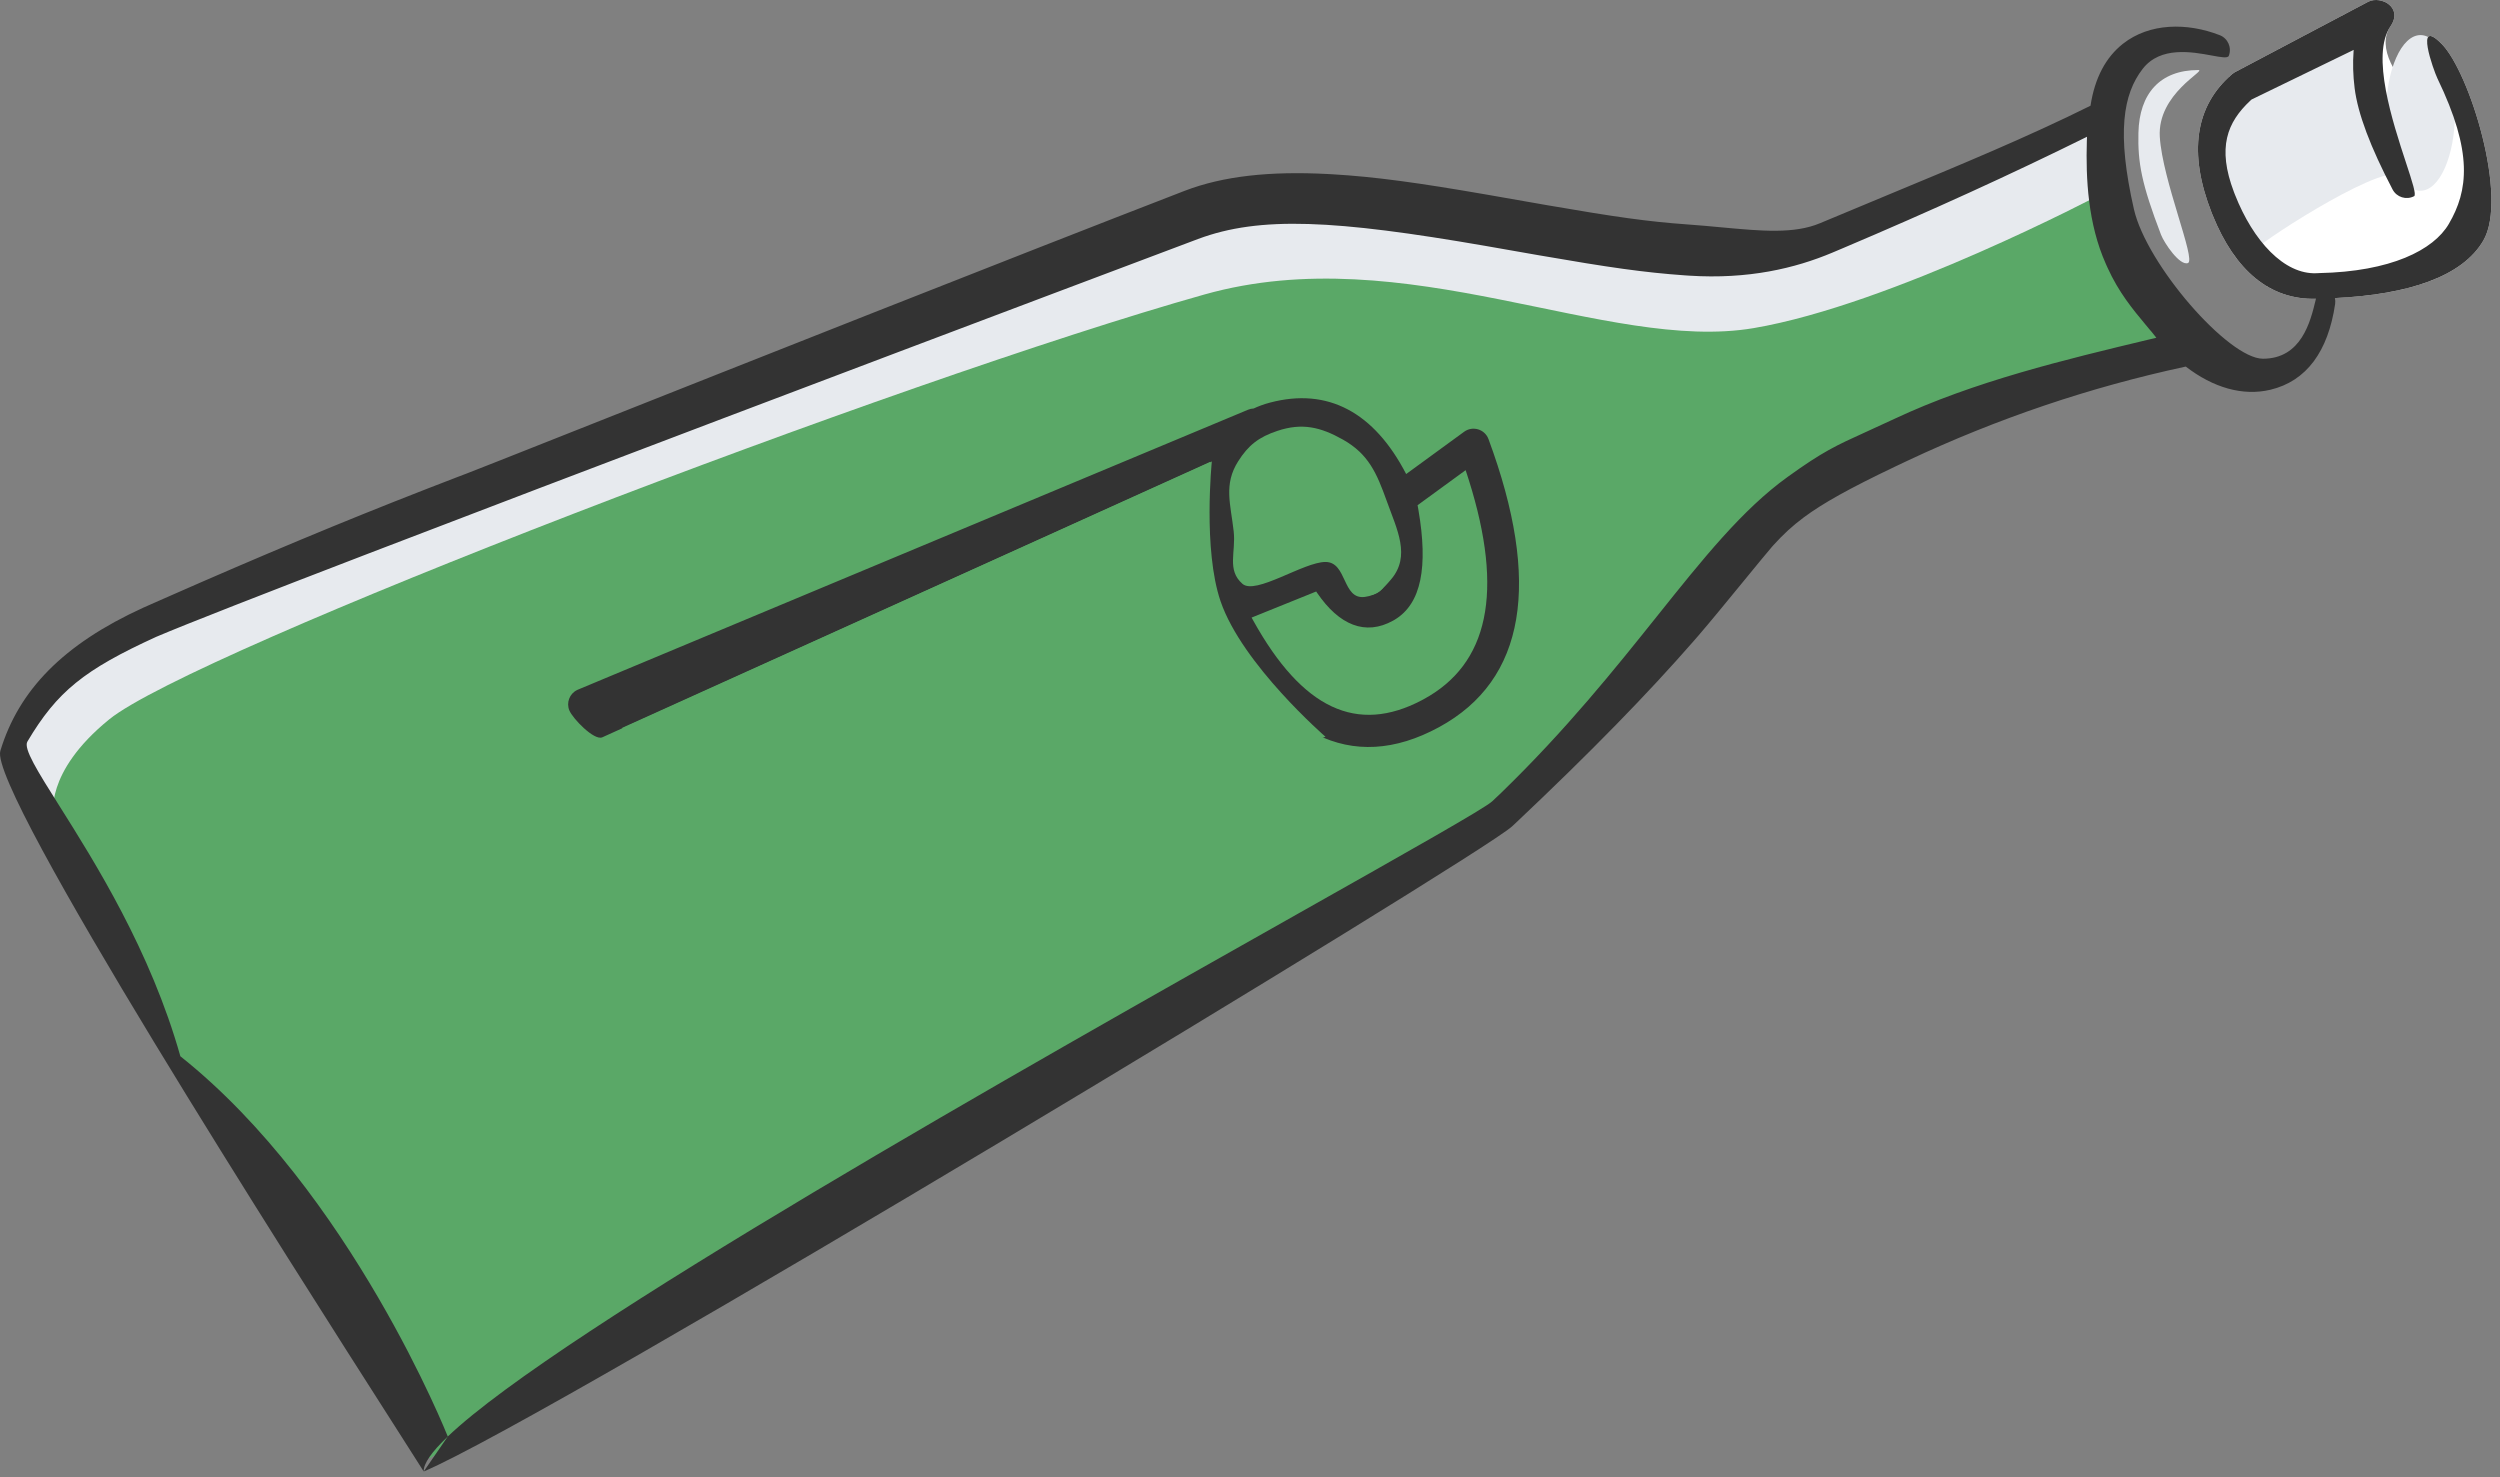
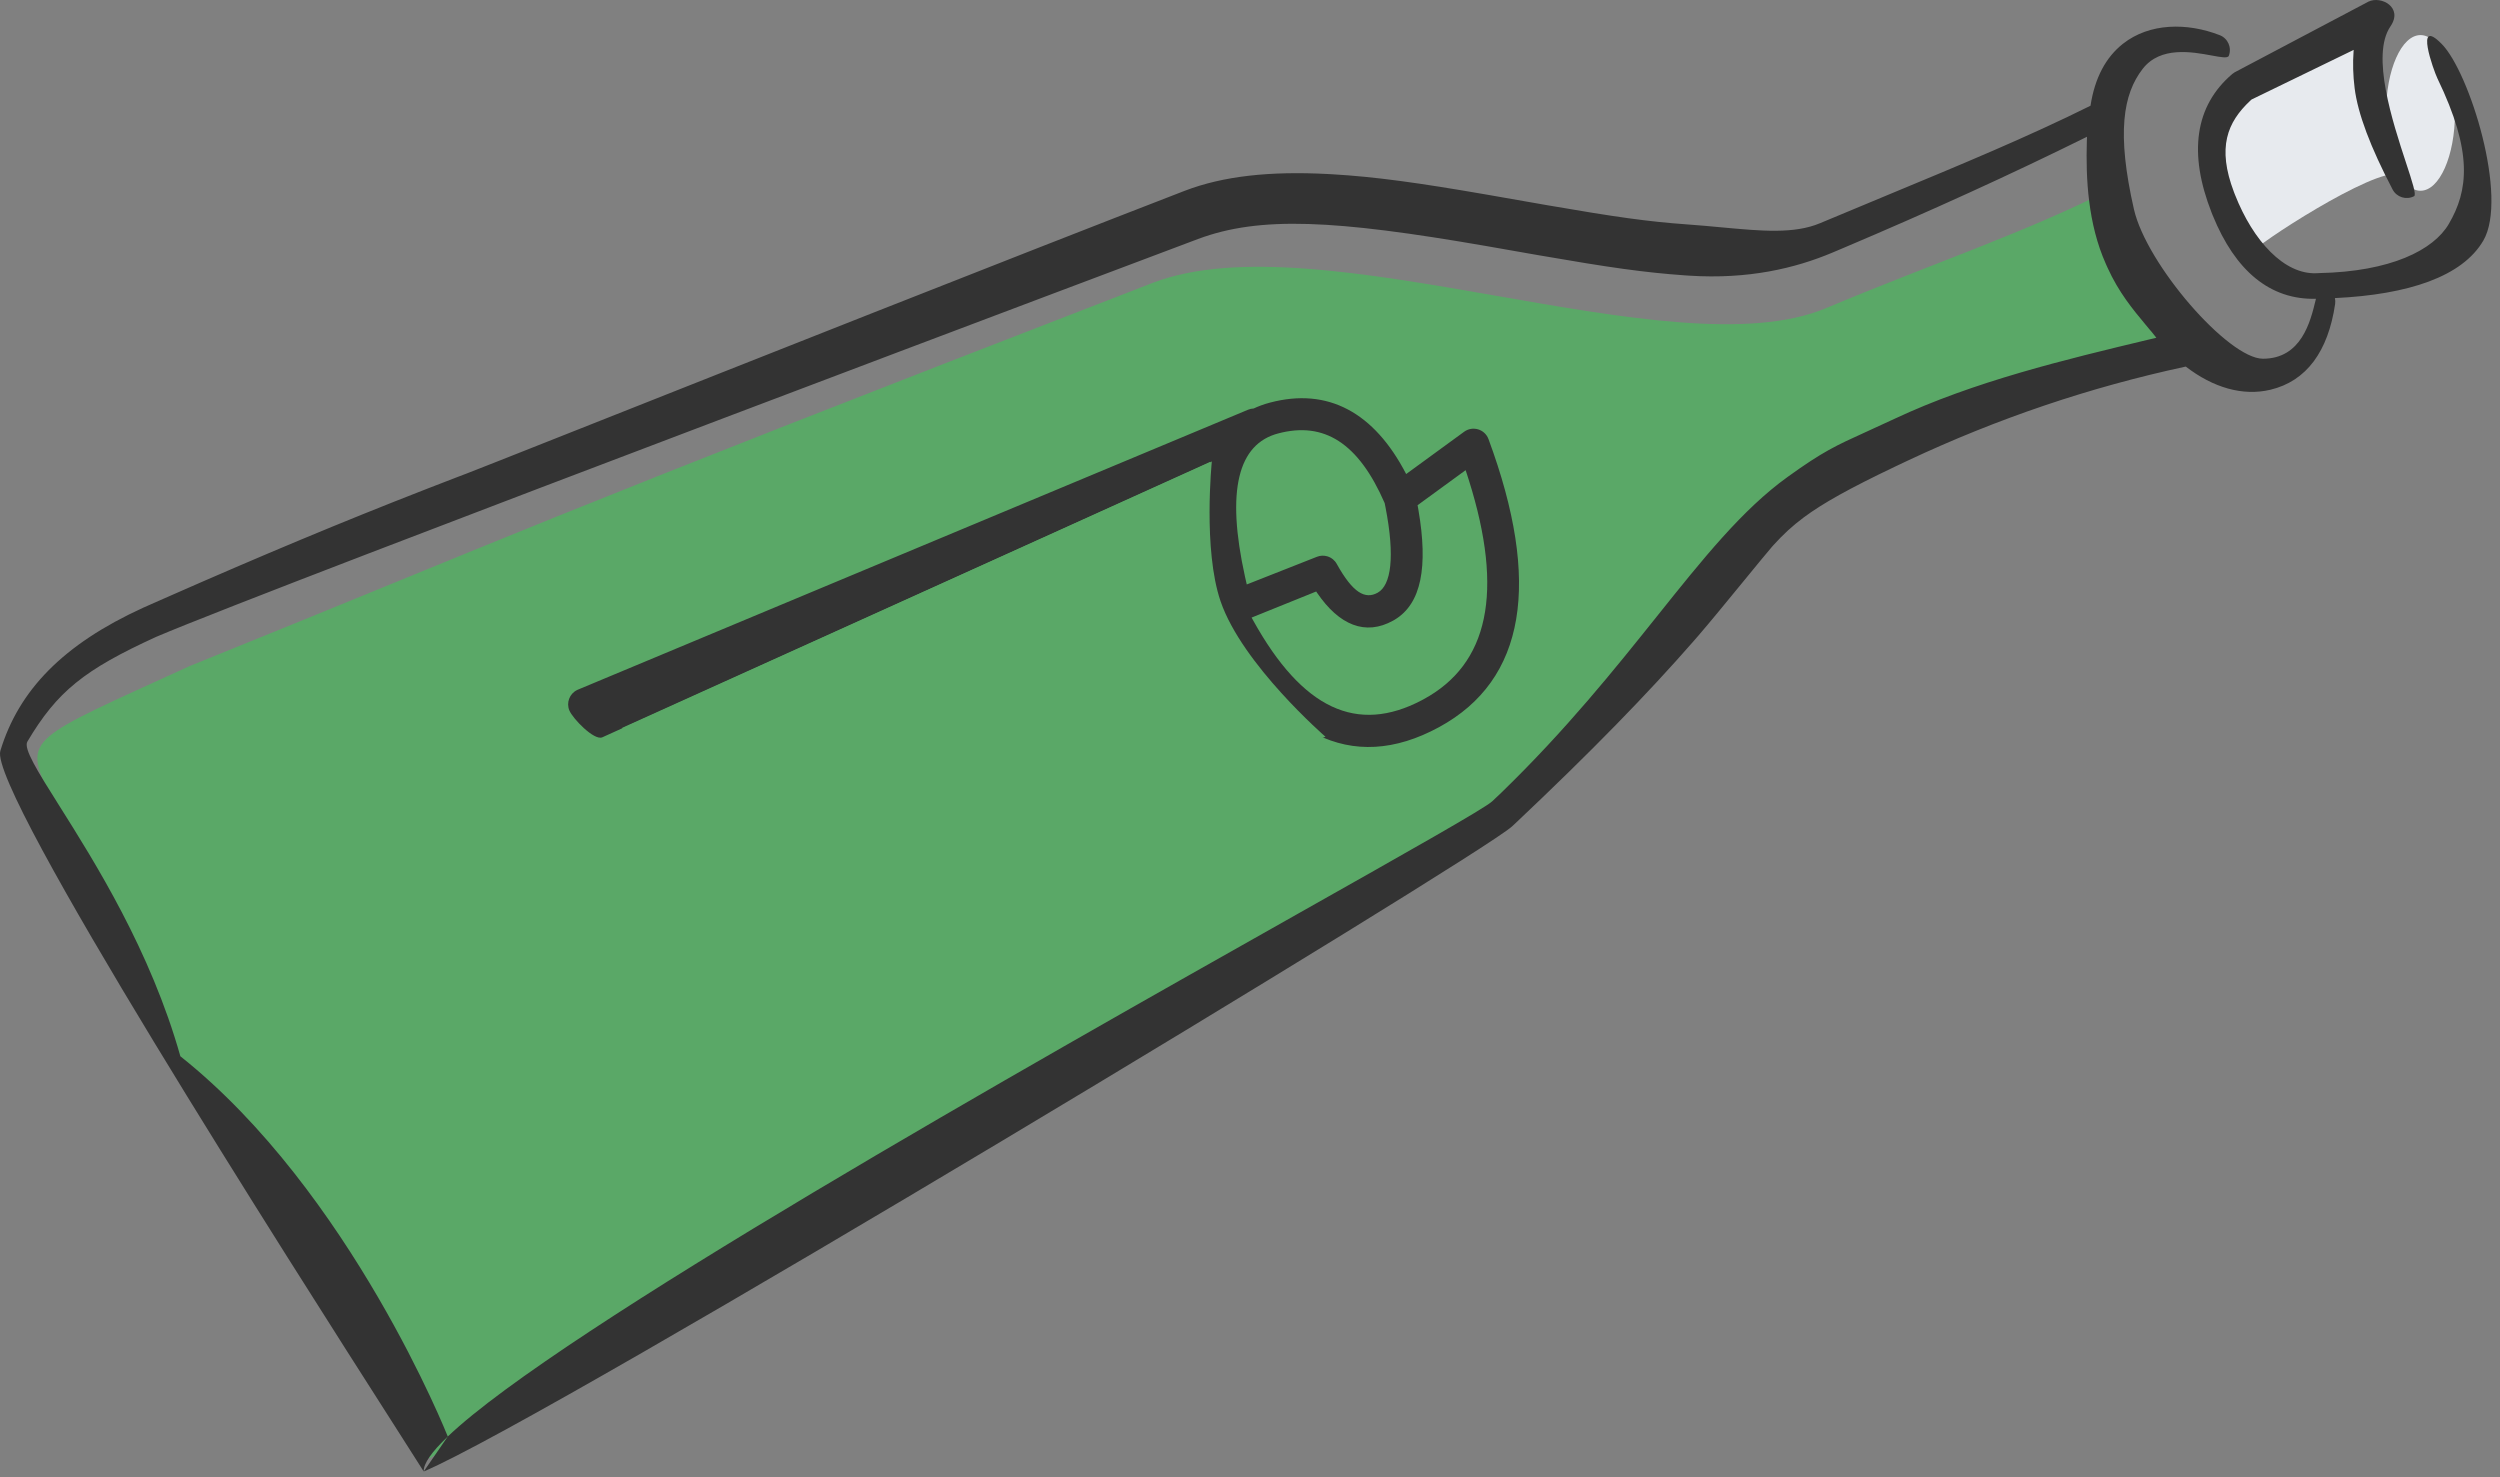
<svg xmlns="http://www.w3.org/2000/svg" width="286" height="169" viewBox="0 0 286 169" fill="none">
  <rect x="0" y="0" width="286" height="169" fill="#808080" stroke="none" />
  <g clip-path="url(#clip0)">
-     <path fill-rule="evenodd" clip-rule="evenodd" d="M270.953 0.185C272.388 -0.513 274.962 0.839 273.469 3.016C270.163 7.836 282.951 17.464 278.846 8.98C278.407 8.073 276.156 1.8 279.341 5.038C282.526 8.277 286.966 22.589 284.094 27.52C281.573 31.848 274.904 33.907 265.799 34.15L265.389 34.16L265.196 34.172C259.828 34.421 255.758 31.1 253.131 24.633L253.005 24.317C250.346 17.547 251.075 12.12 255.376 8.462C255.454 8.395 255.538 8.335 255.626 8.283L255.761 8.21L270.953 0.185Z" fill="white" />
    <path fill-rule="evenodd" clip-rule="evenodd" d="M271.725 2.481L256.559 9.852C252.923 12.944 252.305 17.544 254.704 23.651C255.546 25.793 257.652 30.897 257.652 28.892C257.652 28.266 271.725 19.069 274.425 19.969C276.921 20.801 272.437 13.3 271.179 9.852L271.725 2.292L272.141 1.539" fill="#E7EAEE" />
-     <path fill-rule="evenodd" clip-rule="evenodd" d="M251.49 8.012C252.498 8.012 246.787 10.698 247.081 15.651C247.376 20.604 251.247 29.732 250.305 30.091C249.364 30.451 247.579 27.79 247.219 26.849C244.98 20.991 244.556 18.602 244.636 15.185C244.741 10.713 247.093 8.012 251.49 8.012Z" fill="#E7EAEE" />
    <ellipse cx="276.905" cy="12.918" rx="3.942" ry="8.904" fill="#E7EAEE" />
    <path fill-rule="evenodd" clip-rule="evenodd" d="M5.634 90.838C2.634 84.338 3.257 84.632 21.694 76.2C59.481 60.93 59.481 60.342 131.871 32.36C151.015 24.998 191.375 42.633 208.926 35.242C220.626 30.315 231.568 26.657 241.234 21.77C242.171 27.881 248.222 38.228 250.353 40.007C239.033 42.382 228.083 46.055 217.503 51.026C194.632 61.771 208.185 58.843 171.959 92.999C168.889 95.893 157.607 102.493 141.294 109.368C141.294 109.368 101.634 133.838 88.634 141.338C73.634 152.338 49.134 166.838 49.134 166.838L19.134 119.838L5.634 90.838Z" fill="#5AA867" />
-     <path fill-rule="evenodd" clip-rule="evenodd" d="M6.134 93.337C6.134 89.711 1.751 91.137 2.134 88.337C3.383 79.211 7.686 76.017 21.795 69.565C59.582 54.294 59.481 52.313 131.871 24.331C151.015 16.969 191.375 34.604 208.926 27.213C220.627 22.286 231.568 18.628 241.235 13.741C241.262 13.916 240.256 22.268 240.256 22.268C240.256 22.268 216.392 34.866 200.607 37.538C183.835 40.377 160.798 27.213 137.795 33.687C102.765 43.547 22.04 74.534 12.49 82.3C4.986 88.402 6.134 93.337 6.134 93.337Z" fill="#E7EAEE" />
    <path fill-rule="evenodd" clip-rule="evenodd" d="M273.469 3.017C274.962 0.84 272.388 -0.512 270.953 0.185L255.761 8.211L255.626 8.284C255.538 8.336 255.454 8.396 255.376 8.462C251.075 12.121 250.346 17.548 253.005 24.318L253.131 24.633C255.717 30.999 259.701 34.316 264.944 34.181L264.908 34.332C264.323 36.759 263.292 41.038 258.883 41.038C254.929 41.038 245.567 30.272 244.123 23.941C242.131 15.204 242.878 10.767 245.128 7.871C247.151 5.267 250.776 5.935 253.022 6.35C254.097 6.548 254.856 6.688 254.975 6.384C255.34 5.445 254.874 4.387 253.935 4.022C250.206 2.572 245.907 2.613 242.87 5.004C240.901 6.554 239.645 8.908 239.153 12.096C231.982 15.66 224.255 18.864 215.972 22.3L215.972 22.3L215.972 22.3L215.969 22.301L215.965 22.303C213.434 23.352 210.852 24.423 208.218 25.532C205.253 26.781 201.533 26.435 196.91 26.005C195.663 25.889 194.349 25.767 192.967 25.669C188.57 25.356 184.805 24.826 177.034 23.481L170.075 22.262C162.155 20.892 157.323 20.225 152.411 19.936L151.846 19.905C145.289 19.567 139.943 20.131 135.528 21.829C115.119 29.718 83.837 42.117 66.349 49.048L66.348 49.049L66.344 49.05C58.763 52.055 53.777 54.031 53.394 54.167L52.336 54.57C51.257 54.984 50.199 55.393 49.155 55.799L48.473 56.065C39.164 59.697 30.189 63.435 18.888 68.415L16.369 69.528C7.22 73.712 2.134 78.974 0.039 85.9C-1.321 90.395 33.188 144.401 45.074 163.003L45.074 163.003L45.074 163.003L45.078 163.009C46.653 165.473 47.83 167.315 48.473 168.338C62.993 162.219 168.879 98.203 172.962 94.555L173.211 94.327C182.115 85.931 188.593 79.251 193.734 73.362L194.344 72.659C195.609 71.195 197.729 68.606 199.555 66.376L199.555 66.376L199.557 66.374C200.928 64.7 202.133 63.228 202.686 62.587L202.87 62.378C204.01 61.121 205.069 60.144 206.353 59.19C208.541 57.564 211.537 55.892 216.762 53.396L218.28 52.678C228.521 47.866 239.112 44.286 250.053 41.936C253.167 44.343 256.567 45.342 259.73 44.588C263.867 43.602 266.341 40.193 267.139 34.775C267.173 34.544 267.162 34.317 267.113 34.102C275.544 33.701 281.696 31.637 284.094 27.521C286.966 22.59 282.526 8.277 279.341 5.039C276.156 1.8 278.407 8.073 278.846 8.981C282.951 17.465 282.354 21.826 280.153 25.604C278.403 28.609 273.5 31.078 265.297 31.242L265.009 31.257C261.317 31.416 257.769 27.589 255.673 22.254L255.559 21.958C253.628 16.869 254.789 13.997 257.427 11.522L257.575 11.386L269.263 5.706L269.249 5.863C269.148 7.219 269.188 8.624 269.368 10.076C269.73 12.996 271.181 16.836 273.71 21.673C274.177 22.566 275.279 22.912 276.173 22.445C276.455 22.297 275.958 20.781 275.25 18.625C273.72 13.964 271.209 6.312 273.469 3.017ZM48.473 168.338L51.226 164.338C49.407 166.073 48.427 167.437 48.473 168.338ZM51.226 164.338C51.226 164.338 40.134 136.338 20.634 120.838C17.227 108.757 10.849 98.631 6.783 92.177C4.287 88.212 2.662 85.633 3.134 84.838C6.538 79.099 9.637 76.62 17.867 72.856C31.4 67.079 137.06 27.34 137.06 27.34C144.145 24.692 152.743 25.156 169.926 28.13L176.021 29.199C184.185 30.616 188.079 31.169 192.707 31.499L193.231 31.534C200.006 31.972 205.353 30.698 209.635 28.896L210.888 28.366C220.887 24.13 230.139 19.908 238.645 15.699L238.754 15.645L238.735 16.14C238.609 20.411 238.854 25.59 240.913 30.201L241.099 30.614C242.382 33.453 244.021 35.421 245.436 37.119L245.438 37.122L245.438 37.122L245.447 37.133C245.617 37.337 245.784 37.538 245.947 37.735C246.004 37.805 246.07 37.878 246.139 37.953C246.319 38.186 246.501 38.415 246.686 38.638L245.929 38.819C236.206 41.148 225.848 43.63 216.727 47.915C215.437 48.521 214.376 49.002 213.456 49.42C210.018 50.981 208.554 51.645 204.517 54.551C199.324 58.289 194.868 63.862 189.565 70.494C184.731 76.539 179.194 83.463 171.753 90.682L170.706 91.672C169.847 92.482 161.082 97.425 148.604 104.462L148.603 104.463L148.603 104.463C117.677 121.903 63.944 152.206 51.226 164.338ZM143.417 46.732C143.204 46.739 142.988 46.785 142.78 46.872L66.117 78.894L66.003 78.947C65.152 79.372 64.764 80.39 65.137 81.282C65.525 82.211 67.964 84.742 68.894 84.353L138.451 52.838C137.346 56.644 137.648 61.901 139.272 68.499C138.794 69.037 138.658 69.836 139.004 70.528C145.818 84.155 154.557 88.651 164.607 83.198C174.573 77.792 176.337 66.587 170.284 50.234C169.864 49.099 168.475 48.679 167.497 49.393L160.865 54.23C157.205 47.167 151.906 44.298 145.272 46.062C144.608 46.238 143.99 46.462 143.417 46.732ZM158.405 57.552C155.404 50.66 151.467 48.191 146.209 49.589C141.666 50.796 140.236 56.039 142.43 65.983L142.631 66.862L150.643 63.702L150.657 63.696C151.05 63.541 151.464 63.532 151.84 63.643C152.08 63.713 152.304 63.832 152.498 63.994C152.673 64.14 152.823 64.321 152.935 64.531C154.764 67.822 156.177 68.606 157.613 67.801C159.133 66.949 159.61 63.745 158.5 58.022L158.405 57.552Z" fill="#333333" />
    <path d="M138.634 52.791L71.134 83.285C71.134 83.285 79.326 89.906 85.134 93.283C92.315 97.458 104.634 101.781 104.634 101.781L151.634 84.285C151.634 84.285 142.113 76.029 139.634 68.788C137.607 62.866 138.634 52.791 138.634 52.791Z" fill="#5AA867" />
-     <path d="M151.634 64.289C149.134 64.289 143.634 68.107 142.134 66.788C140.32 65.194 141.402 63.189 141.134 60.789C140.787 57.679 139.966 55.439 141.634 52.791C142.821 50.908 144.023 49.998 146.134 49.292C148.936 48.354 151.061 48.84 153.634 50.292C156.56 51.942 157.499 54.129 158.634 57.29C159.824 60.603 161.412 63.605 159.134 66.288C158.223 67.362 157.53 68.105 156.134 68.288C153.53 68.63 154.134 64.289 151.634 64.289Z" fill="#5AA867" />
    <path fill-rule="evenodd" clip-rule="evenodd" d="M167.666 53.787L167.775 54.115L168.031 54.909C172.087 67.787 170.265 75.978 162.866 79.992L162.628 80.119C155.262 83.985 149.002 81.151 143.354 70.961L143.183 70.651L150.572 67.667L150.683 67.831C153.197 71.511 156.203 72.776 159.398 70.985L159.558 70.892C162.623 69.047 163.377 64.824 162.272 58.362L162.171 57.795L167.666 53.787Z" fill="#5AA867" />
  </g>
  <defs>
    <clipPath id="clip0">
      <rect width="285.019" height="168.338" fill="white" />
    </clipPath>
  </defs>
</svg>